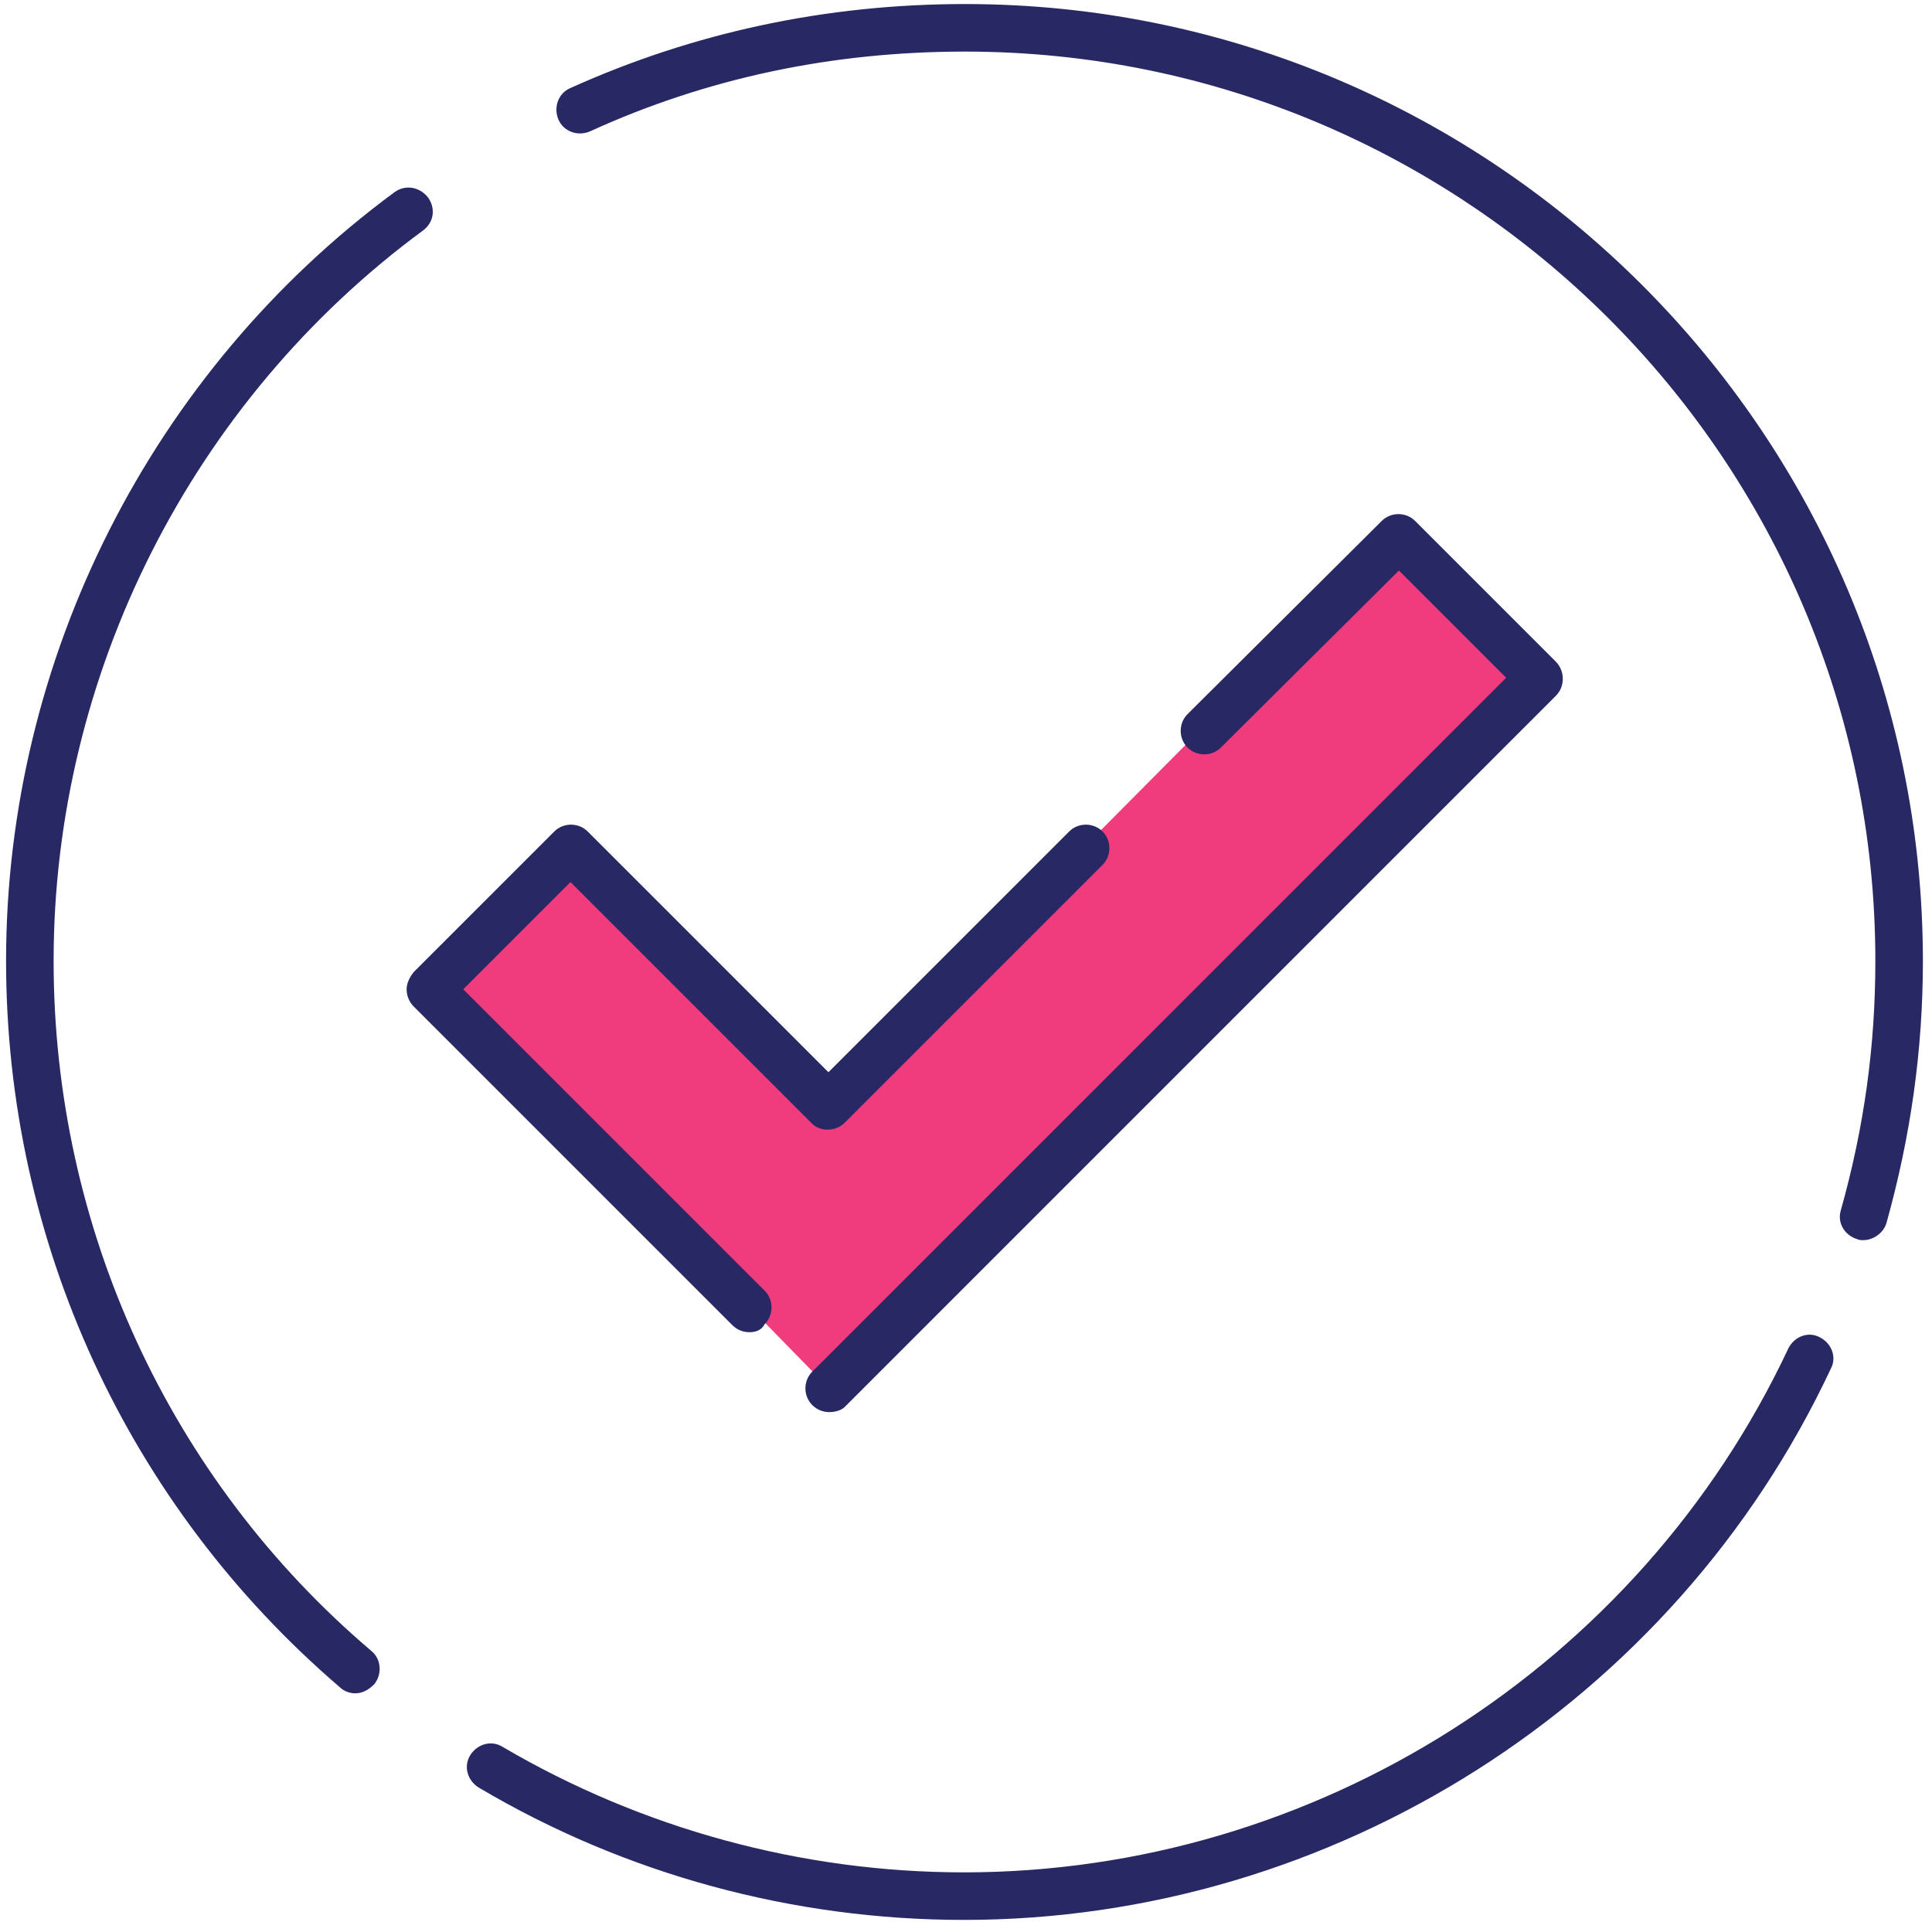
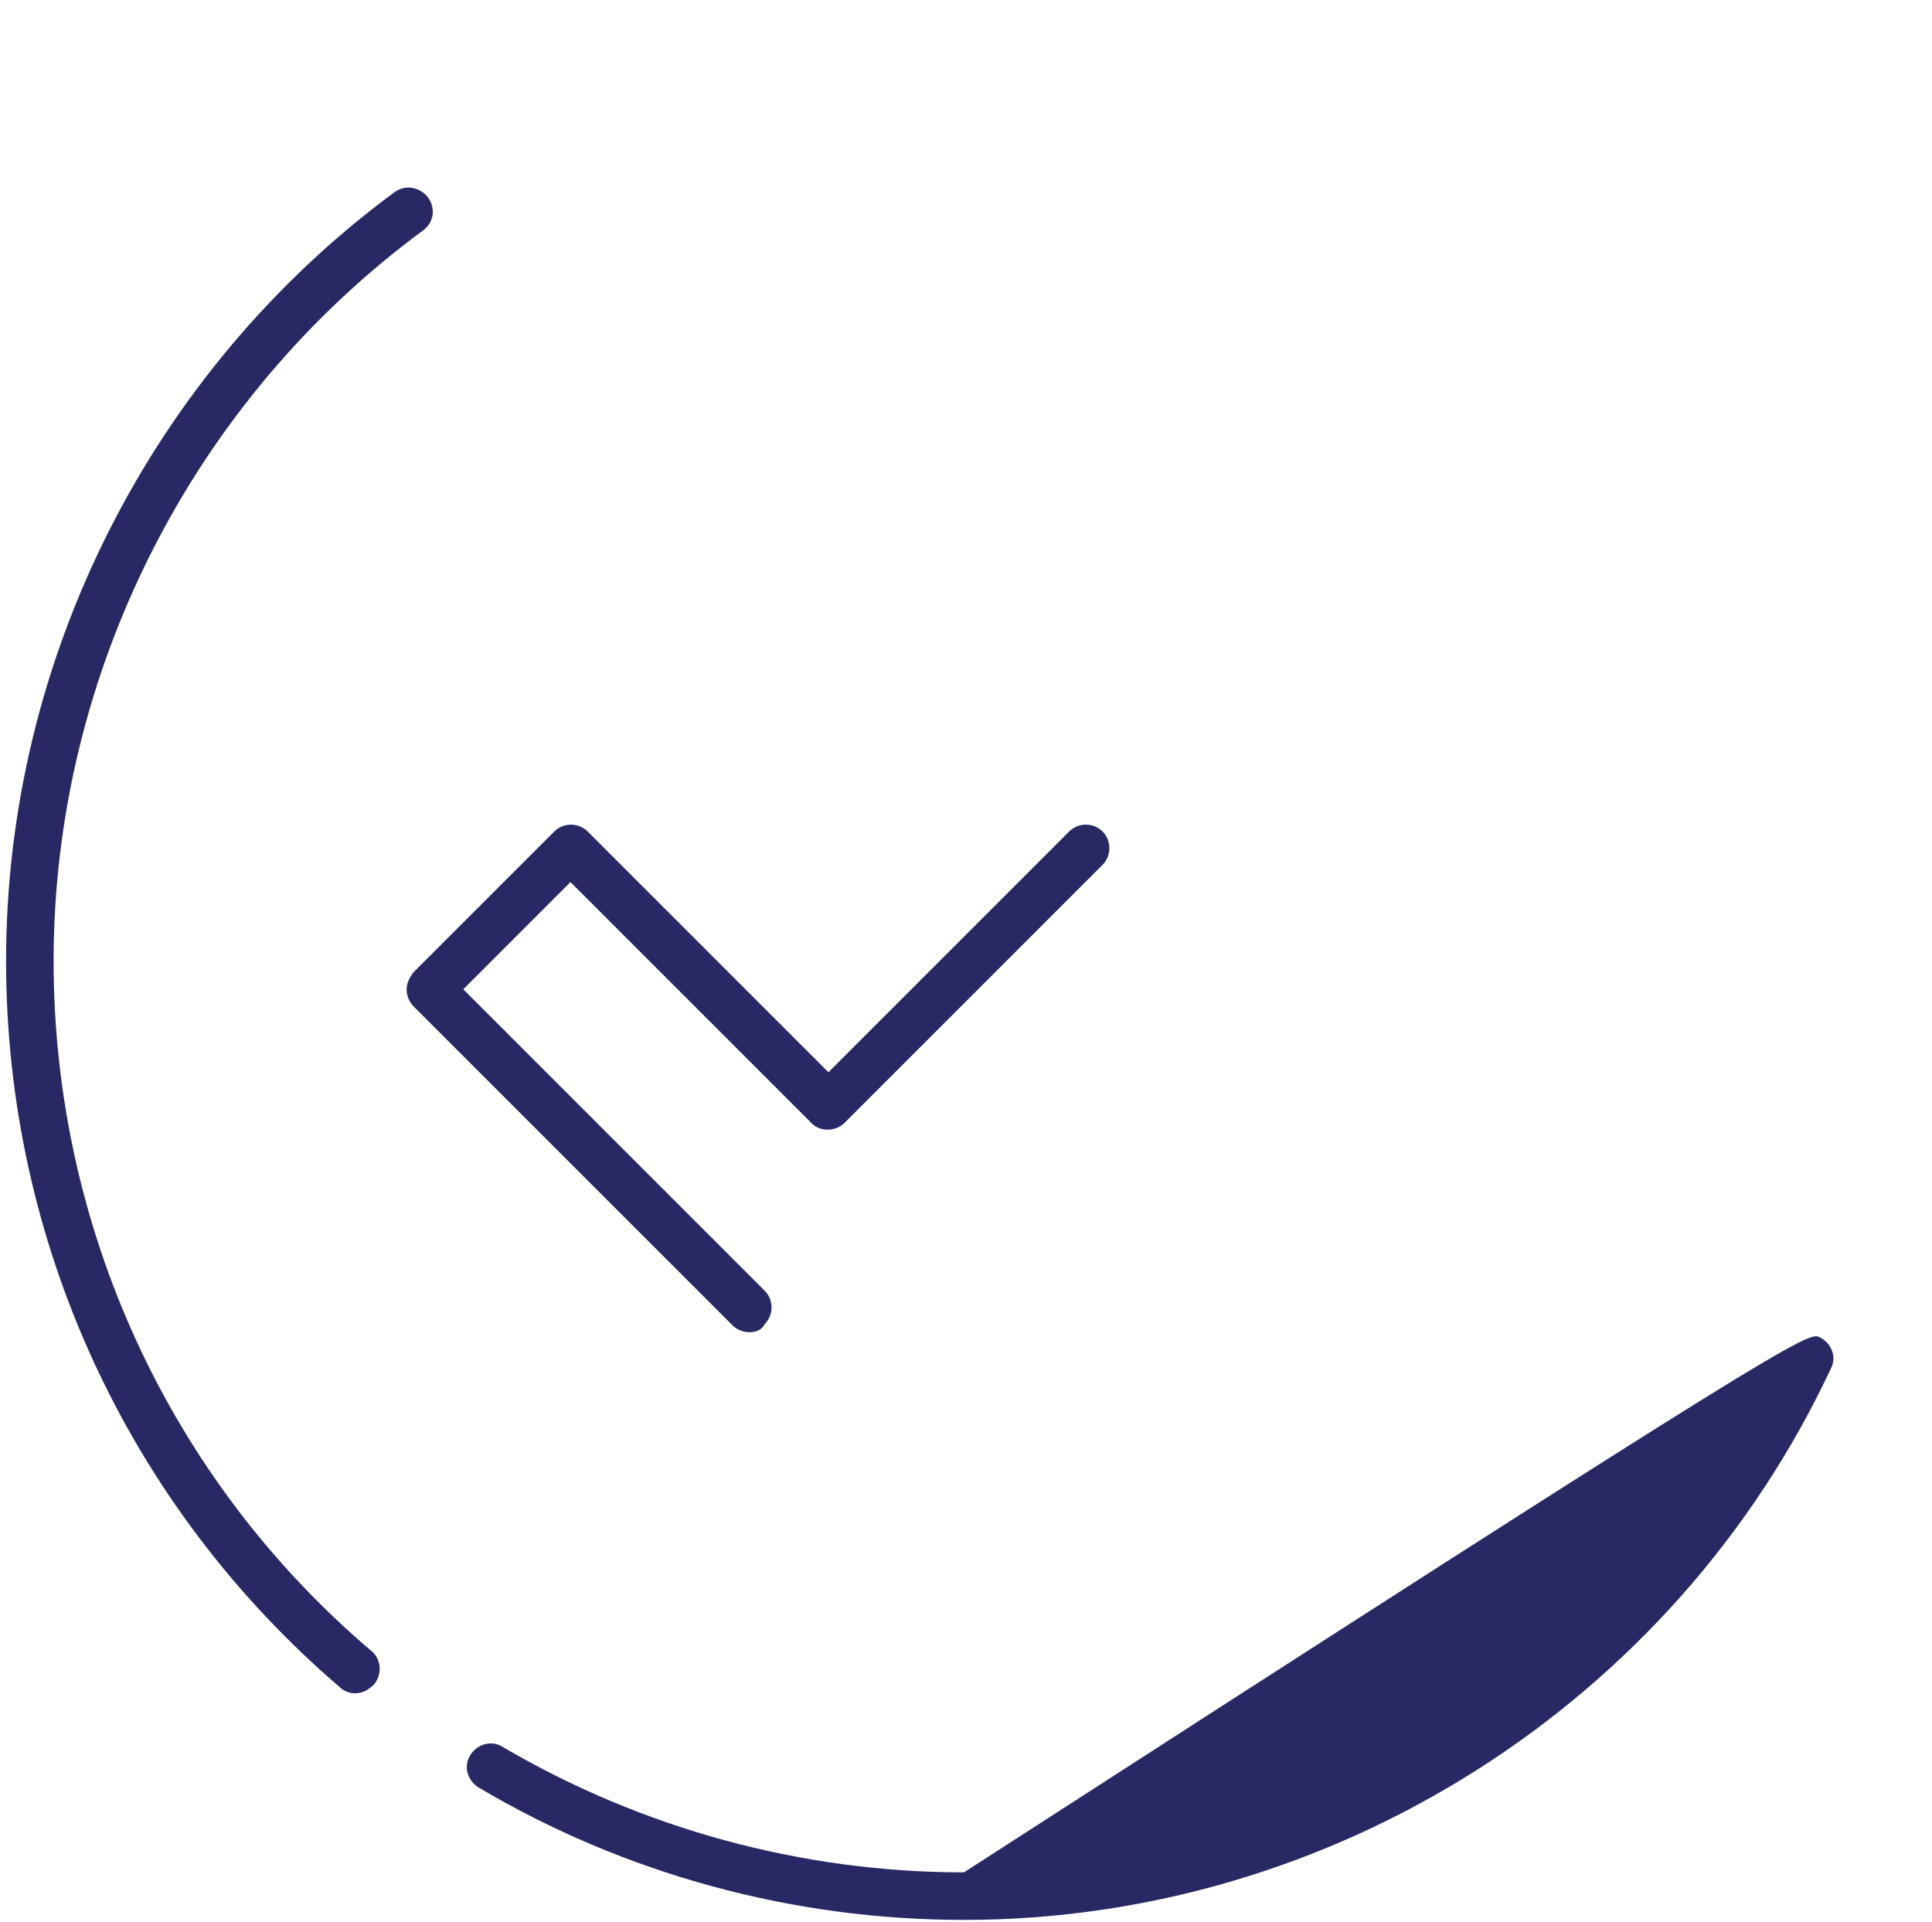
<svg xmlns="http://www.w3.org/2000/svg" width="191" height="190" viewBox="0 0 191 190" fill="none">
-   <path d="M43.199 97.6L56.099 84.4L81.999 109.1L138.099 52.6L152.099 66.7L82.299 137.6L43.199 97.6Z" fill="#F03C7C" />
-   <path d="M184.2 122.6C184 122.6 183.8 122.6 183.6 122.5C182.3 122.1 181.6 120.8 182 119.6C184.3 111.4 185.4 103.4 185.4 95C185.4 45.4 145 5.1 95.4 5.1C82.3 5.1 69.9 7.7 58.3 13C57.1 13.5 55.7 13 55.2 11.8C54.7 10.6 55.2 9.2 56.4 8.7C68.6 3.2 81.7 0.4 95.4 0.4C147.6 0.4 190.1 42.9 190.1 95C190.1 103.8 188.9 112.3 186.5 120.9C186.2 121.9 185.2 122.6 184.2 122.6Z" fill="#282864" />
-   <path d="M95.3 189.8C78.4 189.8 61.8 185.3 47.3 176.7C46.2 176 45.8 174.6 46.5 173.5C47.2 172.4 48.599 172 49.7 172.7C63.499 180.8 79.3 185.1 95.3 185.1C130 185.1 162 164.8 176.8 133.3C177.4 132.1 178.8 131.6 179.9 132.2C181.1 132.8 181.6 134.2 181 135.3C165.5 168.4 131.8 189.8 95.3 189.8Z" fill="#282864" />
+   <path d="M95.3 189.8C78.4 189.8 61.8 185.3 47.3 176.7C46.2 176 45.8 174.6 46.5 173.5C47.2 172.4 48.599 172 49.7 172.7C63.499 180.8 79.3 185.1 95.3 185.1C177.4 132.1 178.8 131.6 179.9 132.2C181.1 132.8 181.6 134.2 181 135.3C165.5 168.4 131.8 189.8 95.3 189.8Z" fill="#282864" />
  <path d="M35.1 167.4C34.6 167.4 34 167.2 33.6 166.8C12.6 148.8 0.6 122.7 0.6 95C0.6 65.1 15 36.7 39 19C40.1 18.2 41.5 18.5 42.3 19.5C43.1 20.6 42.9 22 41.8 22.8C19 39.6 5.3 66.6 5.3 95C5.3 121.3 16.7 146.2 36.7 163.2C37.7 164 37.8 165.5 37 166.5C36.4 167.1 35.8 167.4 35.1 167.4Z" fill="#282864" />
-   <path d="M82 139.6C81.4 139.6 80.8 139.4 80.3 138.9C79.4 138 79.4 136.5 80.3 135.6L148.9 67L138.3 56.4L120.7 73.9C119.8 74.8 118.3 74.8 117.4 73.9C116.5 73 116.5 71.5 117.4 70.6L136.6 51.5C137.5 50.6 139 50.6 139.9 51.5L153.8 65.4C154.2 65.8 154.5 66.4 154.5 67.1C154.5 67.7 154.3 68.3 153.8 68.8L83.5 139.1C83.2 139.4 82.6 139.6 82 139.6Z" fill="#282864" />
  <path d="M74.099 131.7C73.499 131.7 72.899 131.5 72.399 131L40.899 99.5C40.499 99.1 40.199 98.5 40.199 97.8C40.199 97.2 40.499 96.6 40.899 96.1L54.799 82.2C55.699 81.3 57.199 81.3 58.099 82.2L81.899 106L105.699 82.2C106.599 81.3 108.099 81.3 108.999 82.2C109.899 83.1 109.899 84.6 108.999 85.5L83.499 111C82.599 111.9 80.999 111.9 80.199 111L56.399 87.2L45.799 97.8L75.599 127.6C76.499 128.5 76.499 130 75.599 130.9C75.299 131.5 74.699 131.7 74.099 131.7Z" fill="#282864" />
</svg>